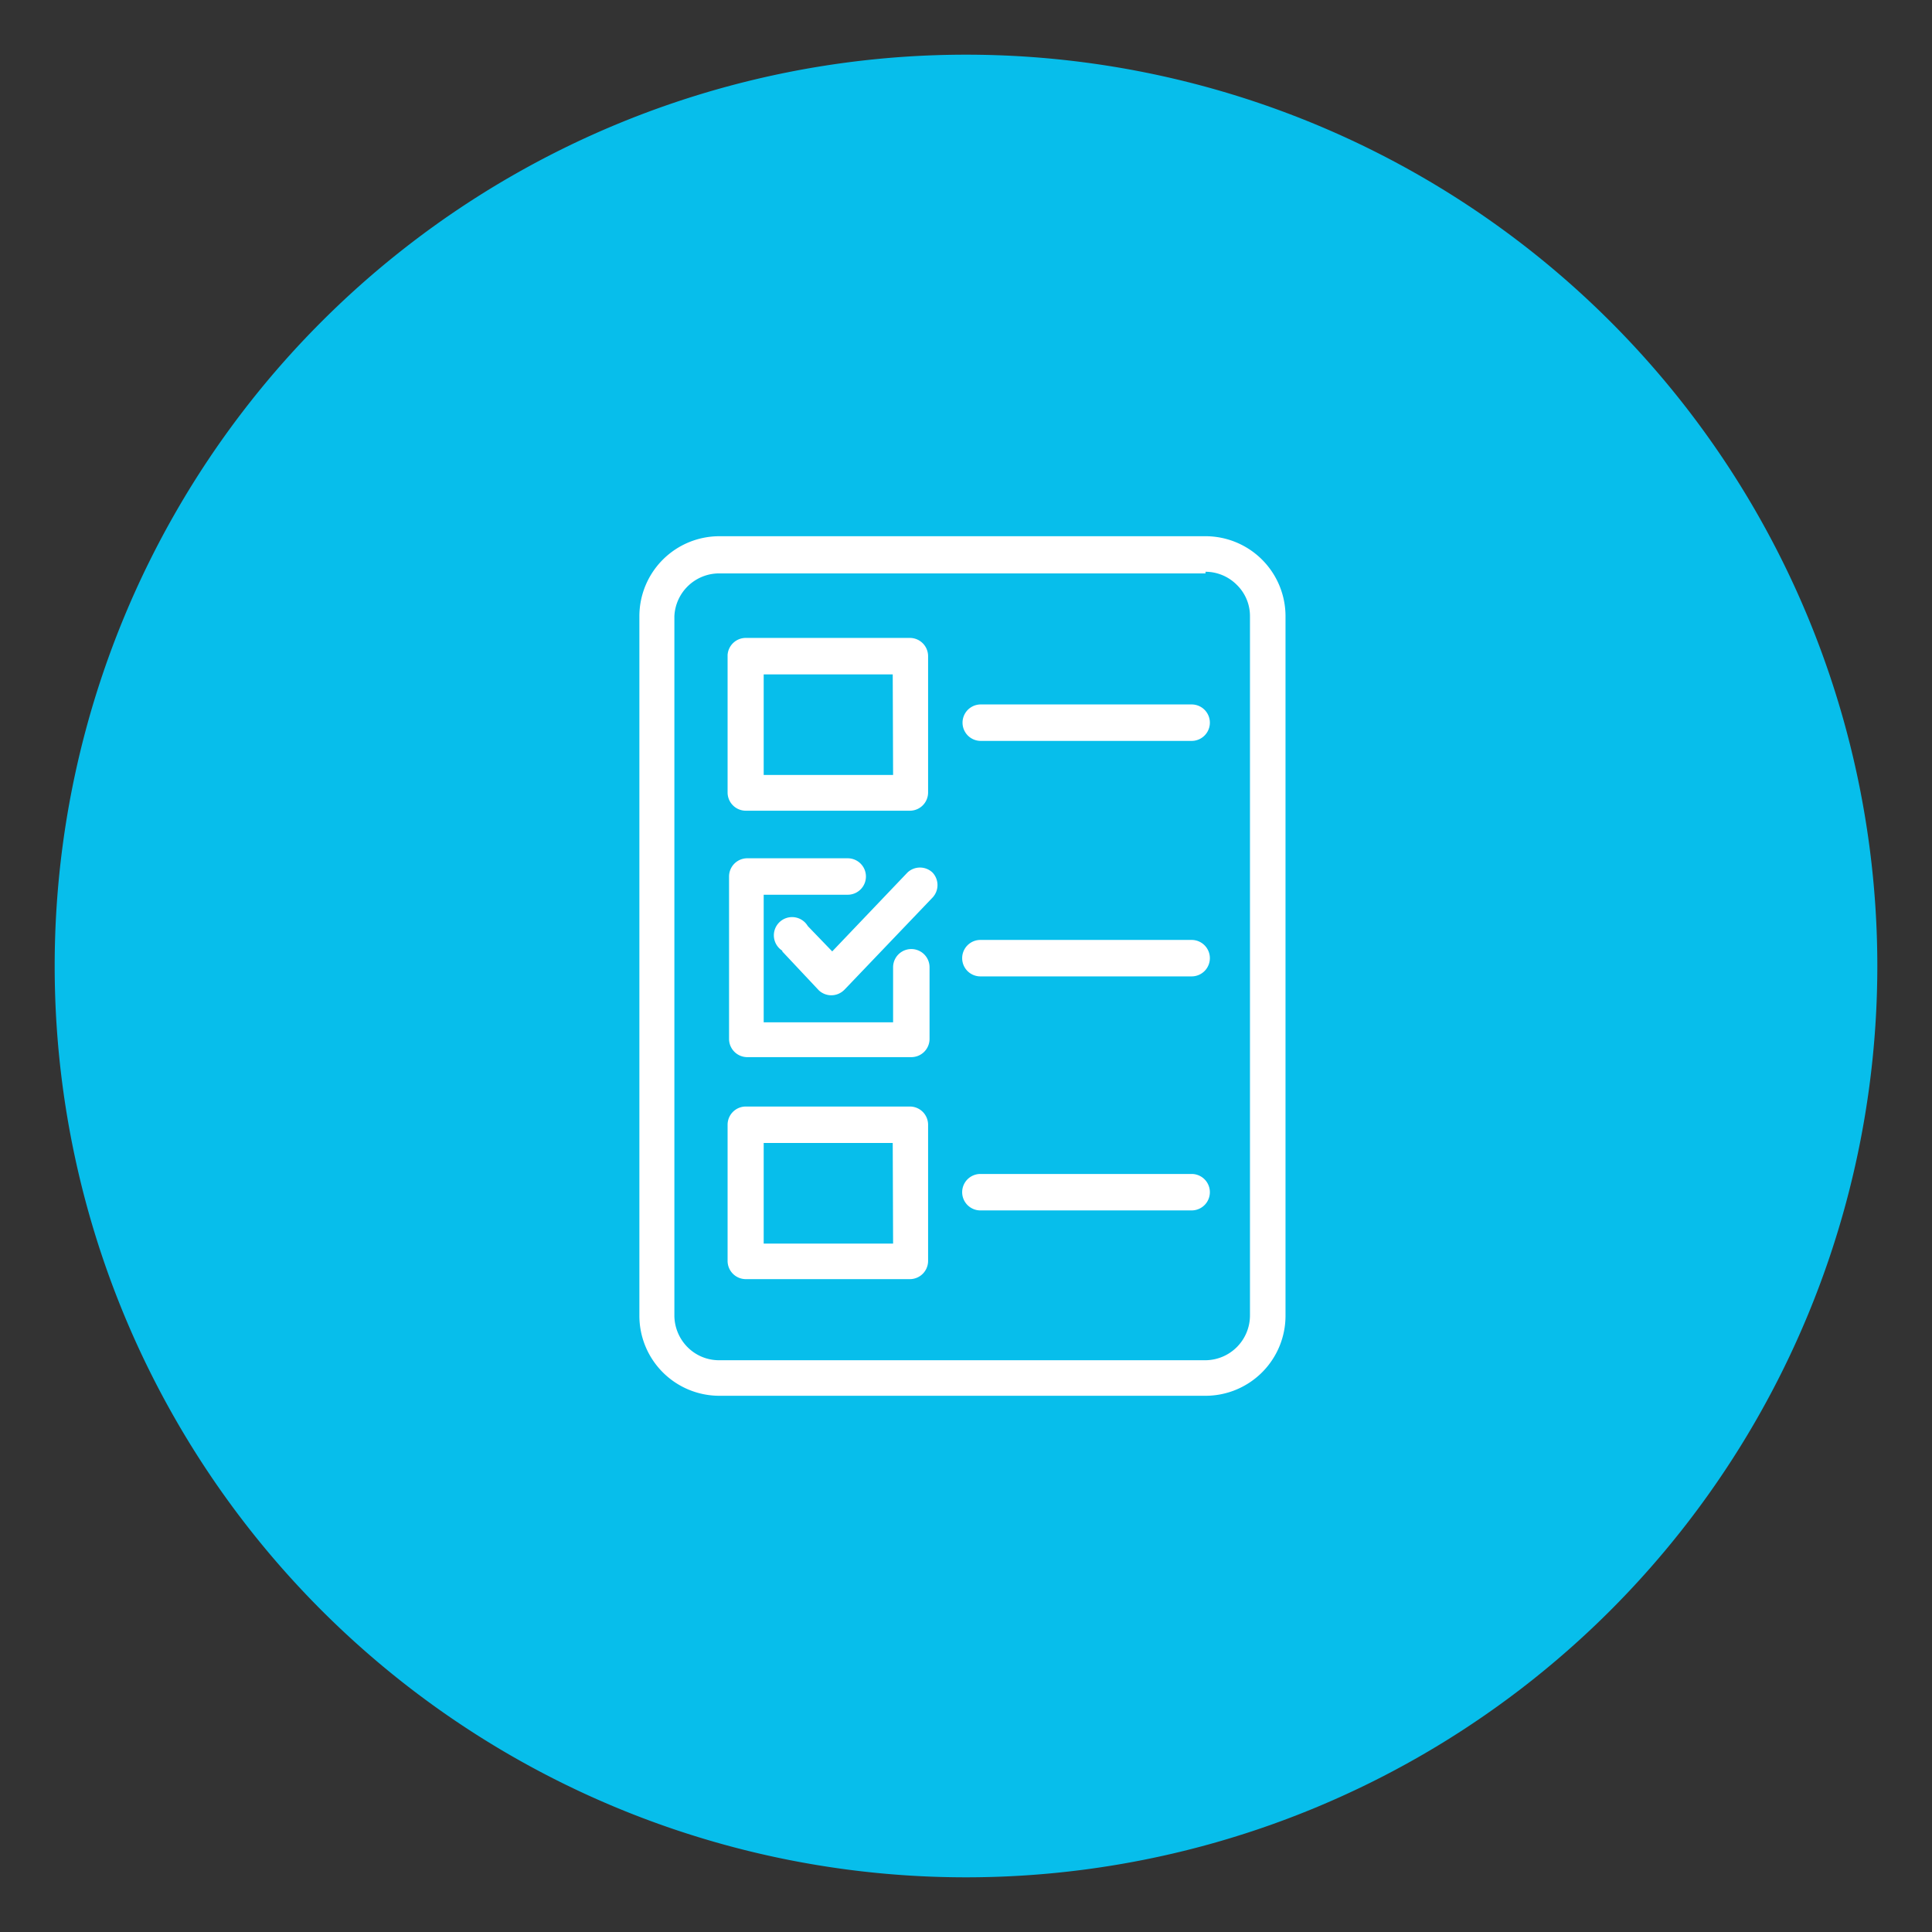
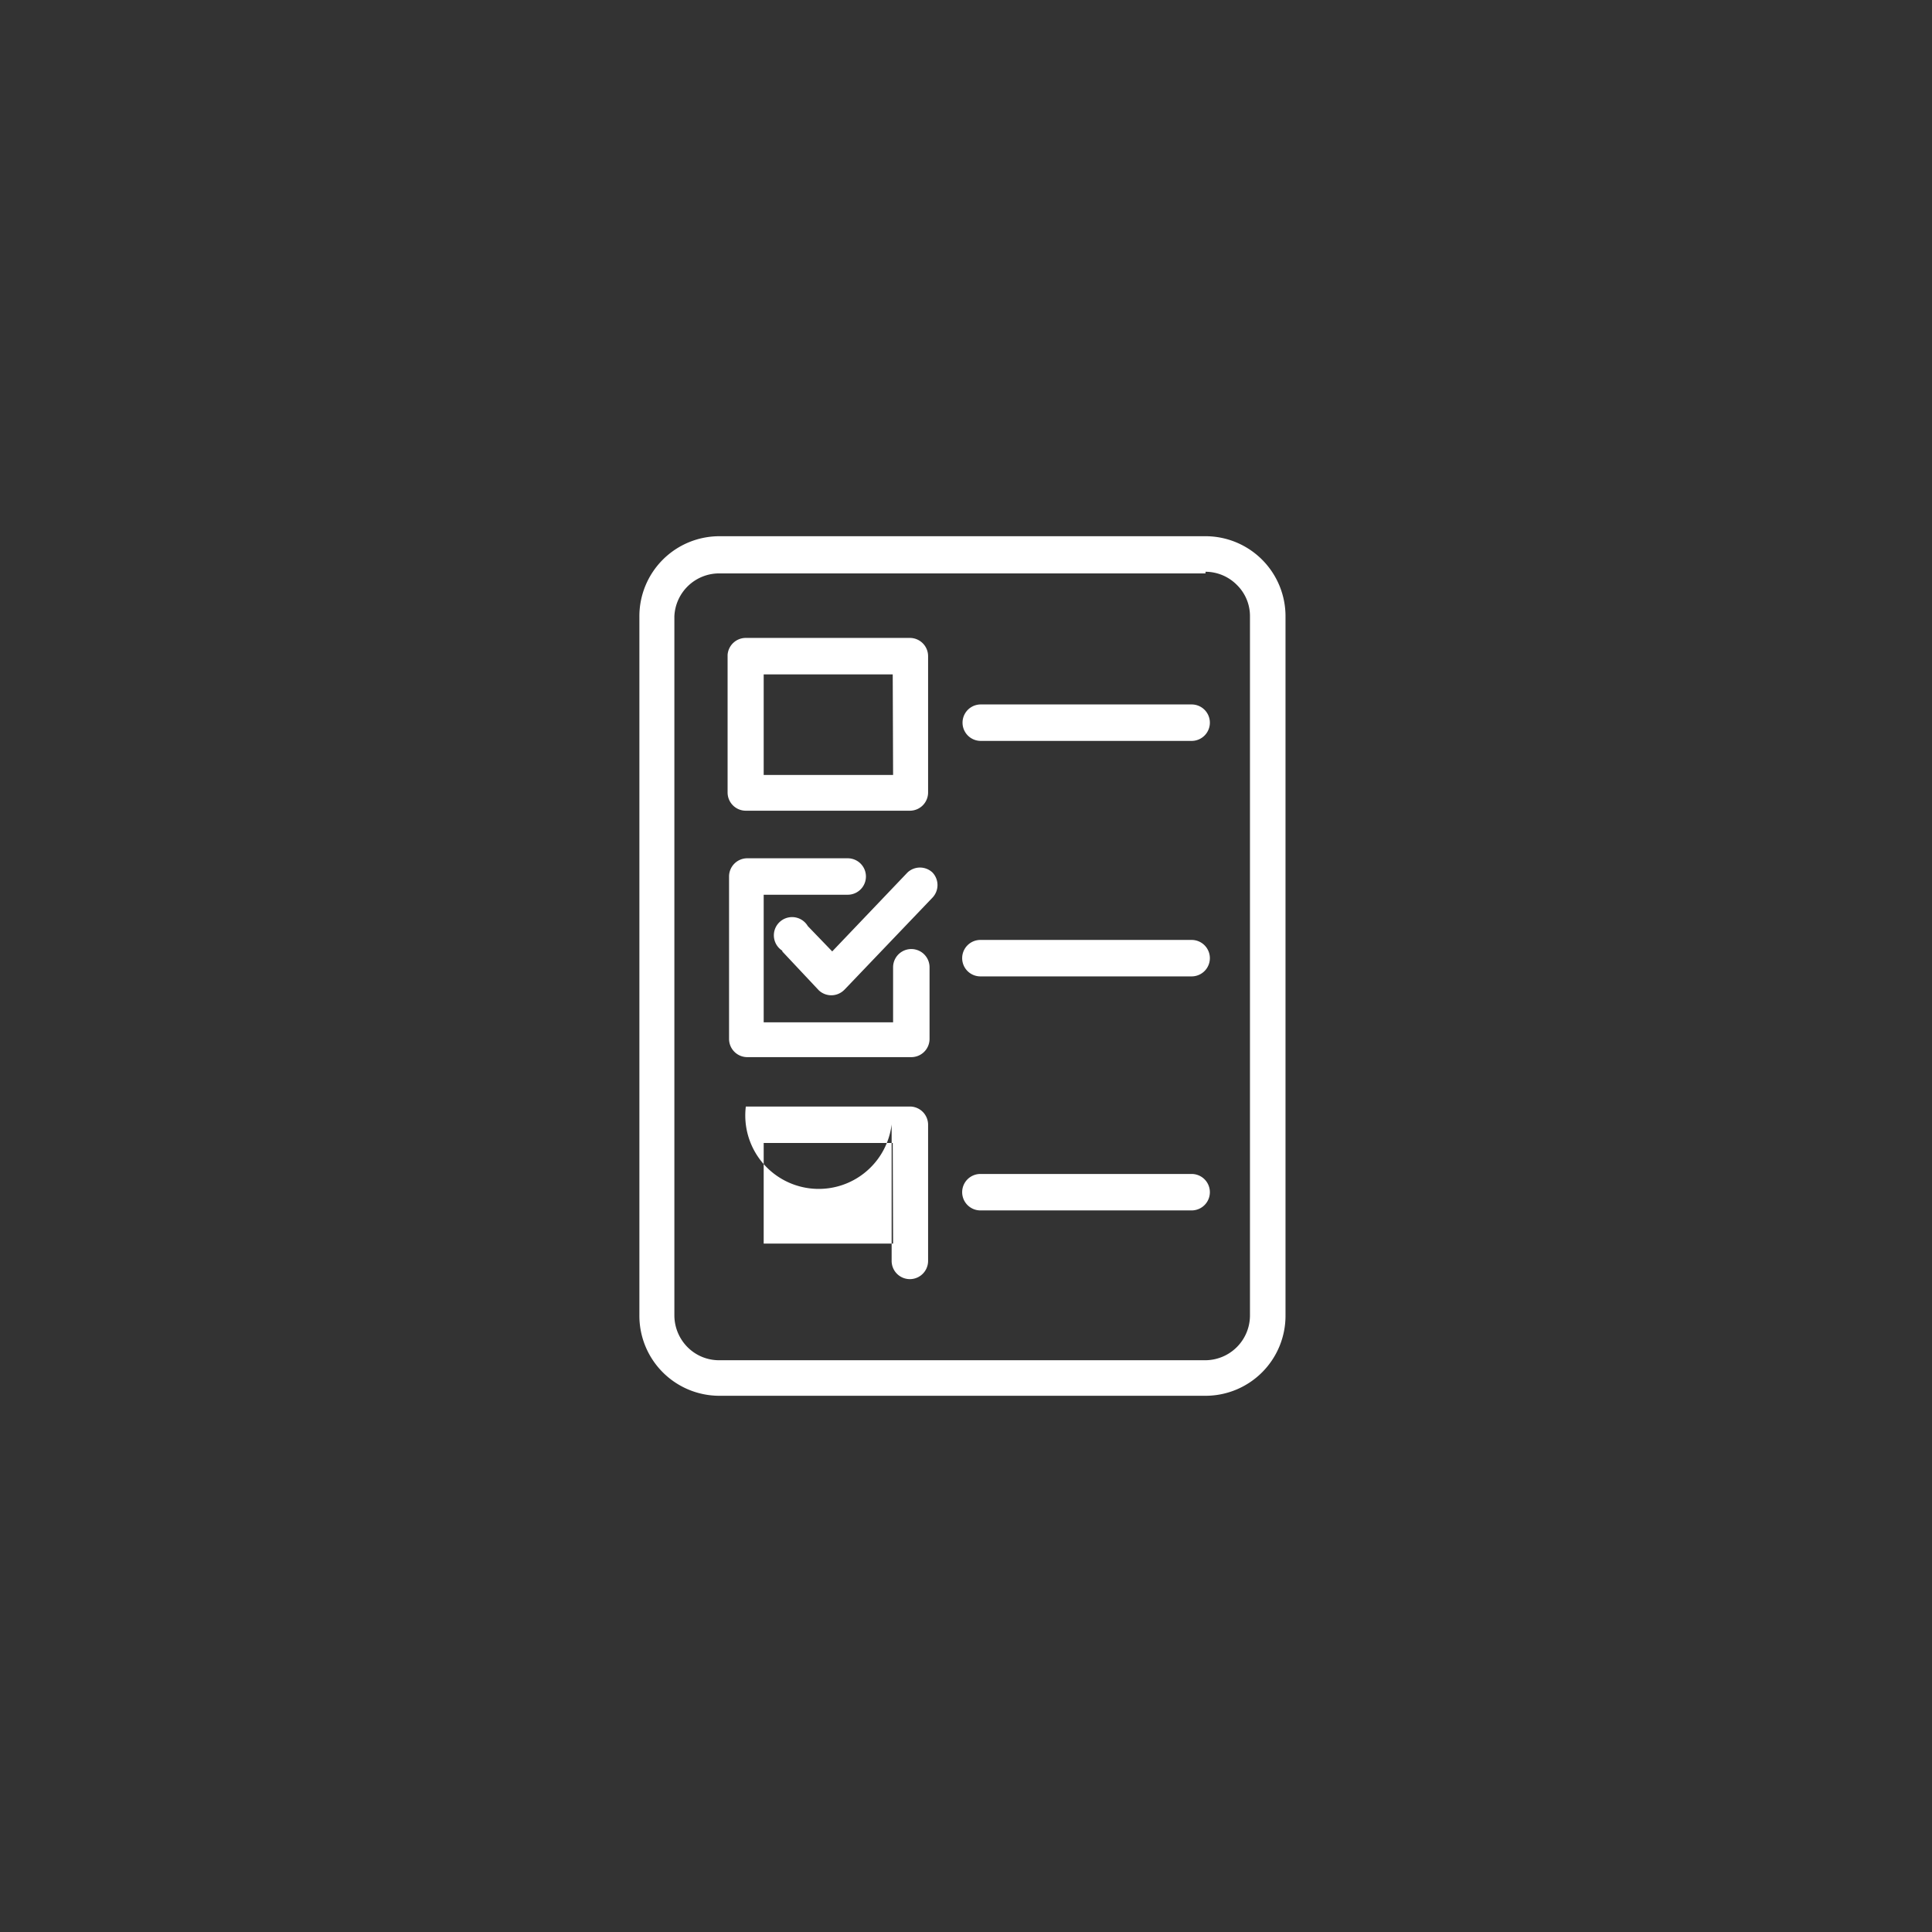
<svg xmlns="http://www.w3.org/2000/svg" id="Capa_1" data-name="Capa 1" viewBox="0 0 106 106">
  <rect x="0" y="0" width="106" height="106" fill="#333333" stroke="none" />
  <defs>
    <style>.cls-1{fill:#07beeb;}.cls-2{fill:#fff;}</style>
  </defs>
  <title>Seguimiento - CyM Motores</title>
-   <path class="cls-1" d="M53,3h0a50,50,0,0,1,50,50h0a50,50,0,0,1-50,50h0A50,50,0,0,1,3,53H3A50,50,0,0,1,53,3Z" />
-   <path class="cls-2" d="M39.47,29.42H66.15a4.39,4.39,0,0,1,4.38,4.4V72.18a4.39,4.39,0,0,1-4.38,4.4H39.47a4.39,4.39,0,0,1-4.39-4.4V33.82a4.39,4.39,0,0,1,4.39-4.4Zm3.45,22.74a1,1,0,1,1,1.4-1.35l1.34,1.39,4.13-4.33a1,1,0,0,1,1.37,0,1,1,0,0,1,0,1.38l-4.78,5-.08.08a1,1,0,0,1-1.38,0l-2-2.13ZM53.79,66.41a1,1,0,0,1,0-2H65.38a1,1,0,1,1,0,2Zm-12.87-5.7h9a1,1,0,0,1,1,1v7.47a1,1,0,0,1-1,1h-9a1,1,0,0,1-1-1V61.69A1,1,0,0,1,40.92,60.71Zm8.06,2H41.9v5.52H49Zm4.81-9.14a1,1,0,0,1,0-2H65.38a1,1,0,0,1,0,2ZM49,53.07a1,1,0,1,1,2,0V57a1,1,0,0,1-1,1h-9a1,1,0,0,1-1-1V48.09a1,1,0,0,1,1-1h5.51a1,1,0,0,1,0,2H41.9v7H49v-3Zm4.81-12.42a1,1,0,0,1,0-2H65.38a1,1,0,1,1,0,2ZM40.92,35h9a1,1,0,0,1,1,1v7.48a1,1,0,0,1-1,1h-9a1,1,0,0,1-1-1V35.93A1,1,0,0,1,40.92,35Zm8.06,2H41.9v5.52H49Zm17.16-5.54H39.46A2.46,2.46,0,0,0,37,33.81V72.18a2.48,2.48,0,0,0,.72,1.73,2.43,2.43,0,0,0,1.72.72H66.14a2.46,2.46,0,0,0,2.44-2.45V33.81a2.39,2.39,0,0,0-.72-1.72A2.43,2.43,0,0,0,66.14,31.37Z" />
+   <path class="cls-2" d="M39.47,29.42H66.15a4.39,4.39,0,0,1,4.38,4.4V72.18a4.39,4.39,0,0,1-4.38,4.4H39.47a4.39,4.39,0,0,1-4.39-4.4V33.82a4.39,4.39,0,0,1,4.39-4.4Zm3.45,22.74a1,1,0,1,1,1.4-1.35l1.34,1.39,4.13-4.33a1,1,0,0,1,1.37,0,1,1,0,0,1,0,1.38l-4.78,5-.08.08a1,1,0,0,1-1.38,0l-2-2.13ZM53.79,66.41a1,1,0,0,1,0-2H65.38a1,1,0,1,1,0,2Zm-12.87-5.7h9a1,1,0,0,1,1,1v7.47a1,1,0,0,1-1,1a1,1,0,0,1-1-1V61.69A1,1,0,0,1,40.92,60.71Zm8.06,2H41.9v5.52H49Zm4.81-9.14a1,1,0,0,1,0-2H65.38a1,1,0,0,1,0,2ZM49,53.07a1,1,0,1,1,2,0V57a1,1,0,0,1-1,1h-9a1,1,0,0,1-1-1V48.09a1,1,0,0,1,1-1h5.51a1,1,0,0,1,0,2H41.9v7H49v-3Zm4.81-12.42a1,1,0,0,1,0-2H65.38a1,1,0,1,1,0,2ZM40.92,35h9a1,1,0,0,1,1,1v7.48a1,1,0,0,1-1,1h-9a1,1,0,0,1-1-1V35.93A1,1,0,0,1,40.92,35Zm8.06,2H41.9v5.52H49Zm17.16-5.54H39.46A2.46,2.46,0,0,0,37,33.81V72.18a2.48,2.48,0,0,0,.72,1.73,2.43,2.43,0,0,0,1.72.72H66.14a2.46,2.46,0,0,0,2.44-2.45V33.81a2.39,2.39,0,0,0-.72-1.72A2.43,2.43,0,0,0,66.14,31.37Z" />
</svg>